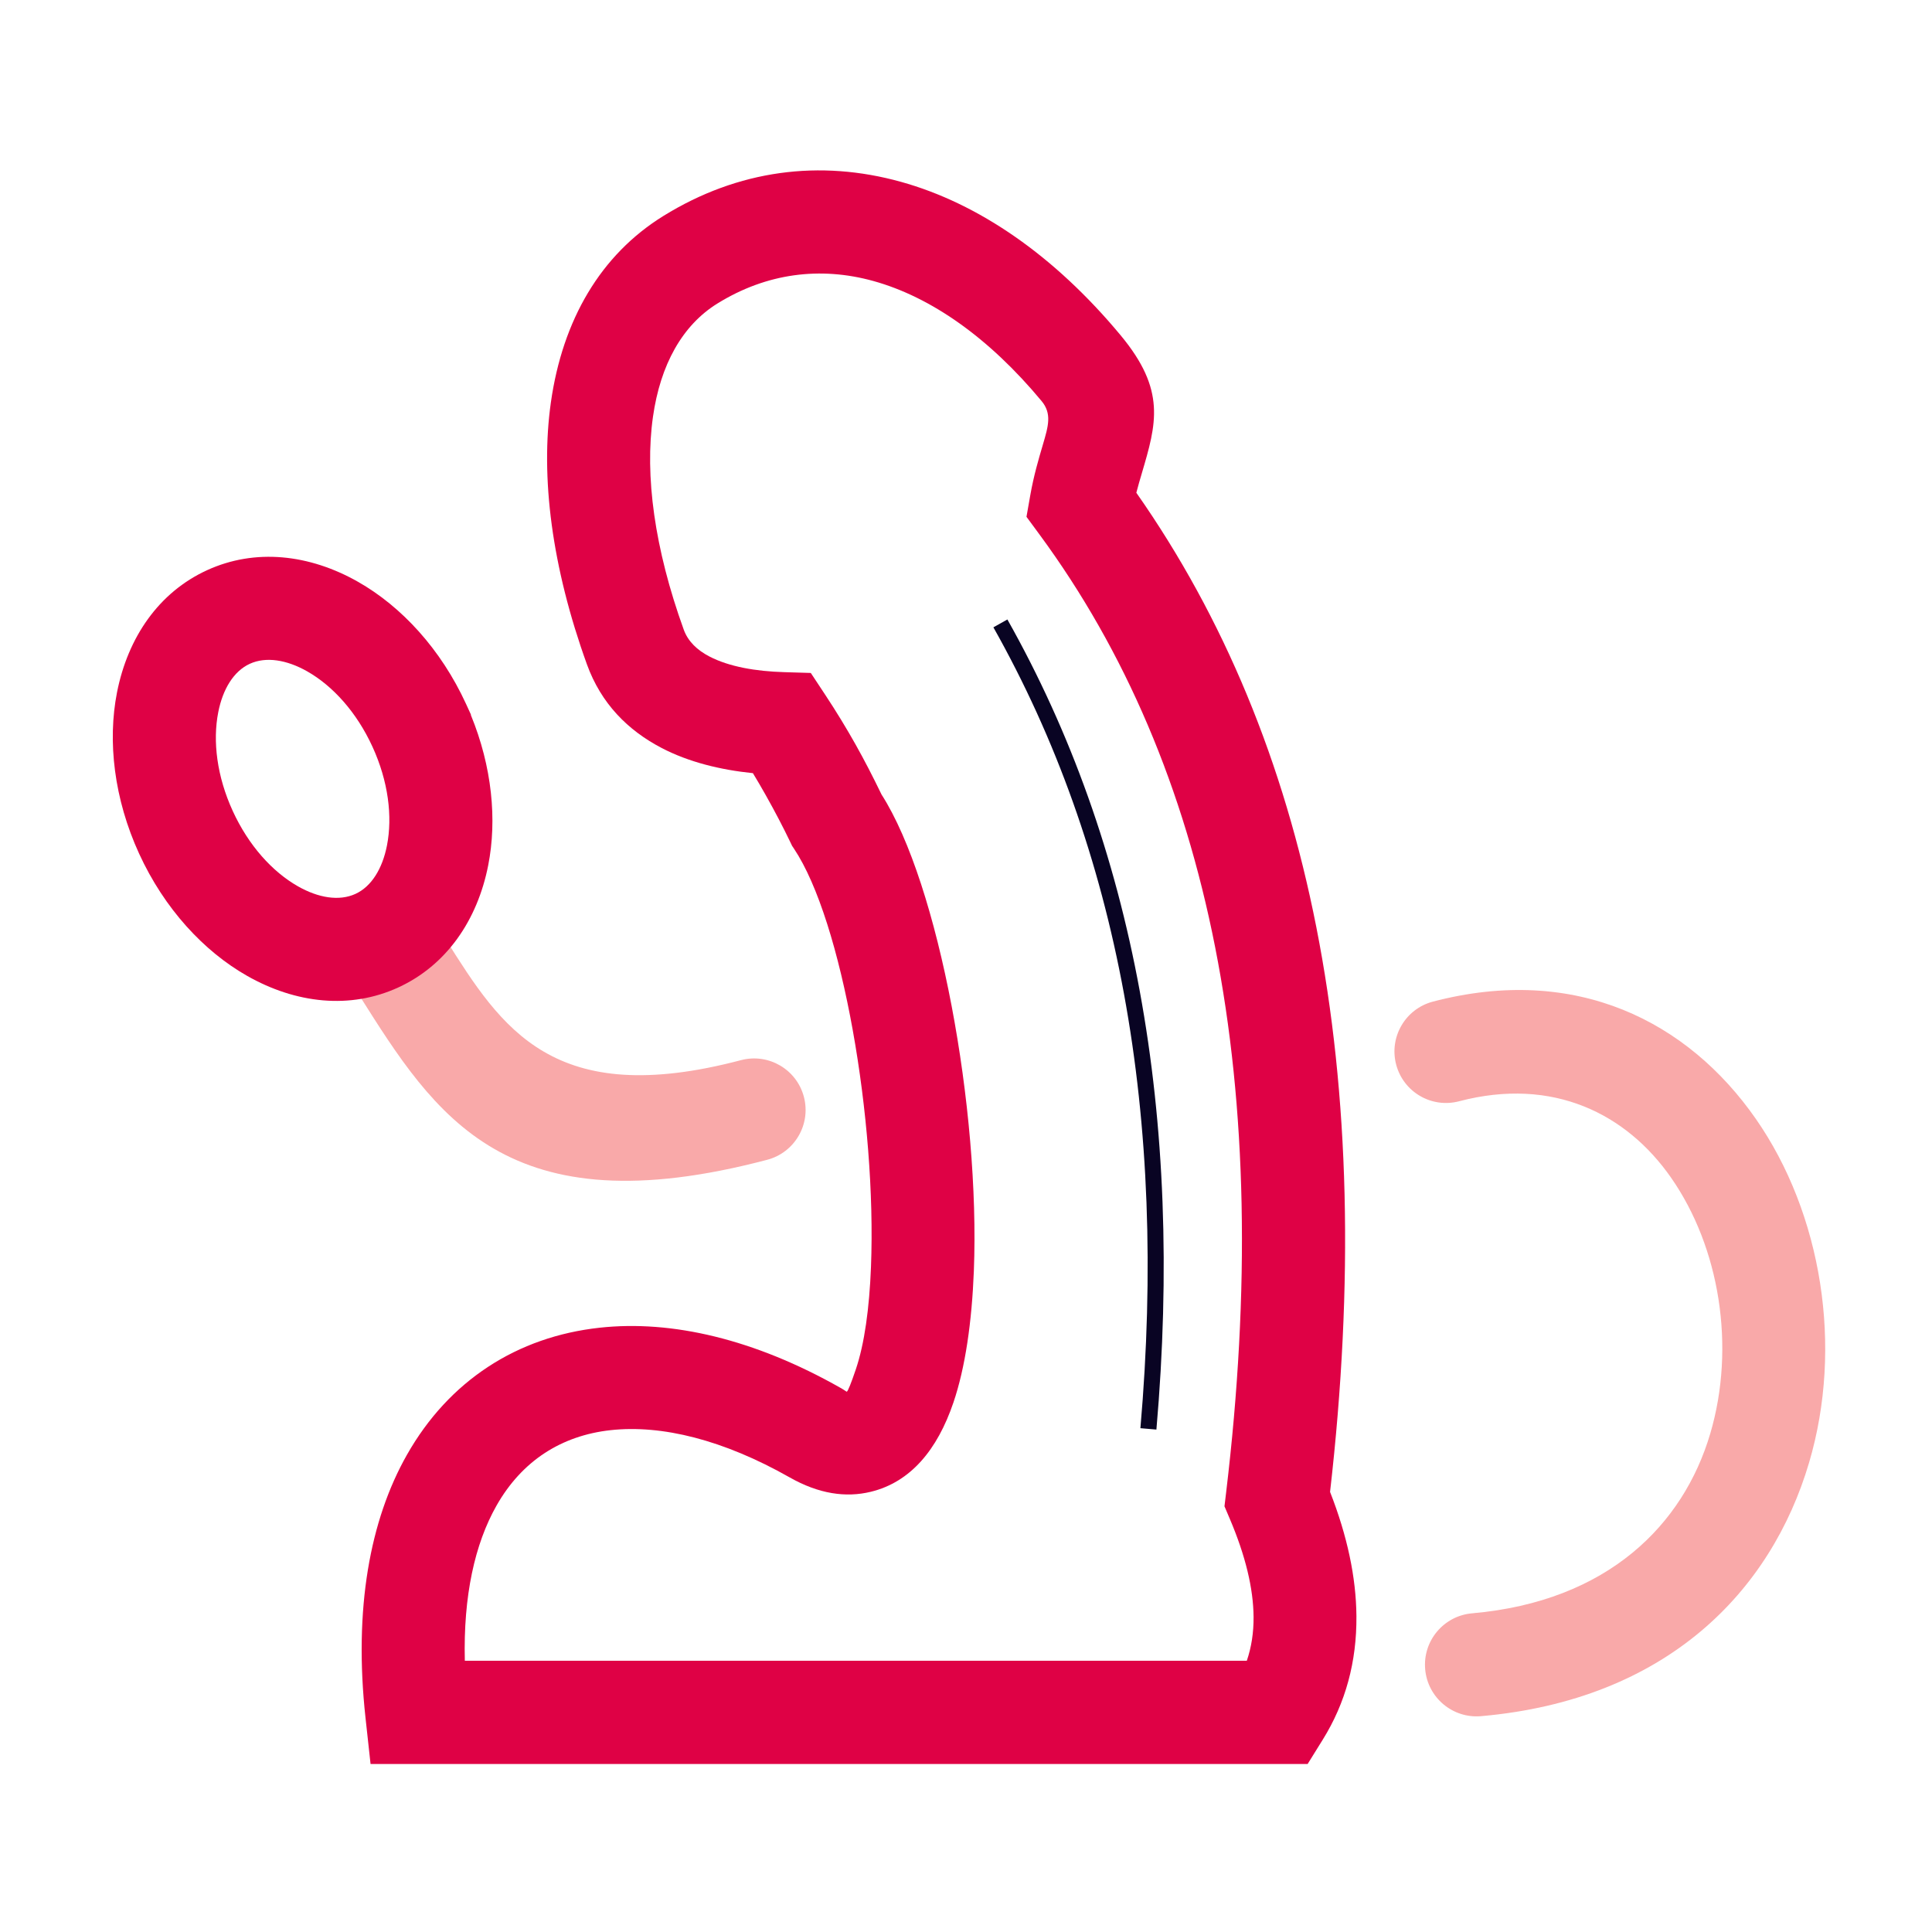
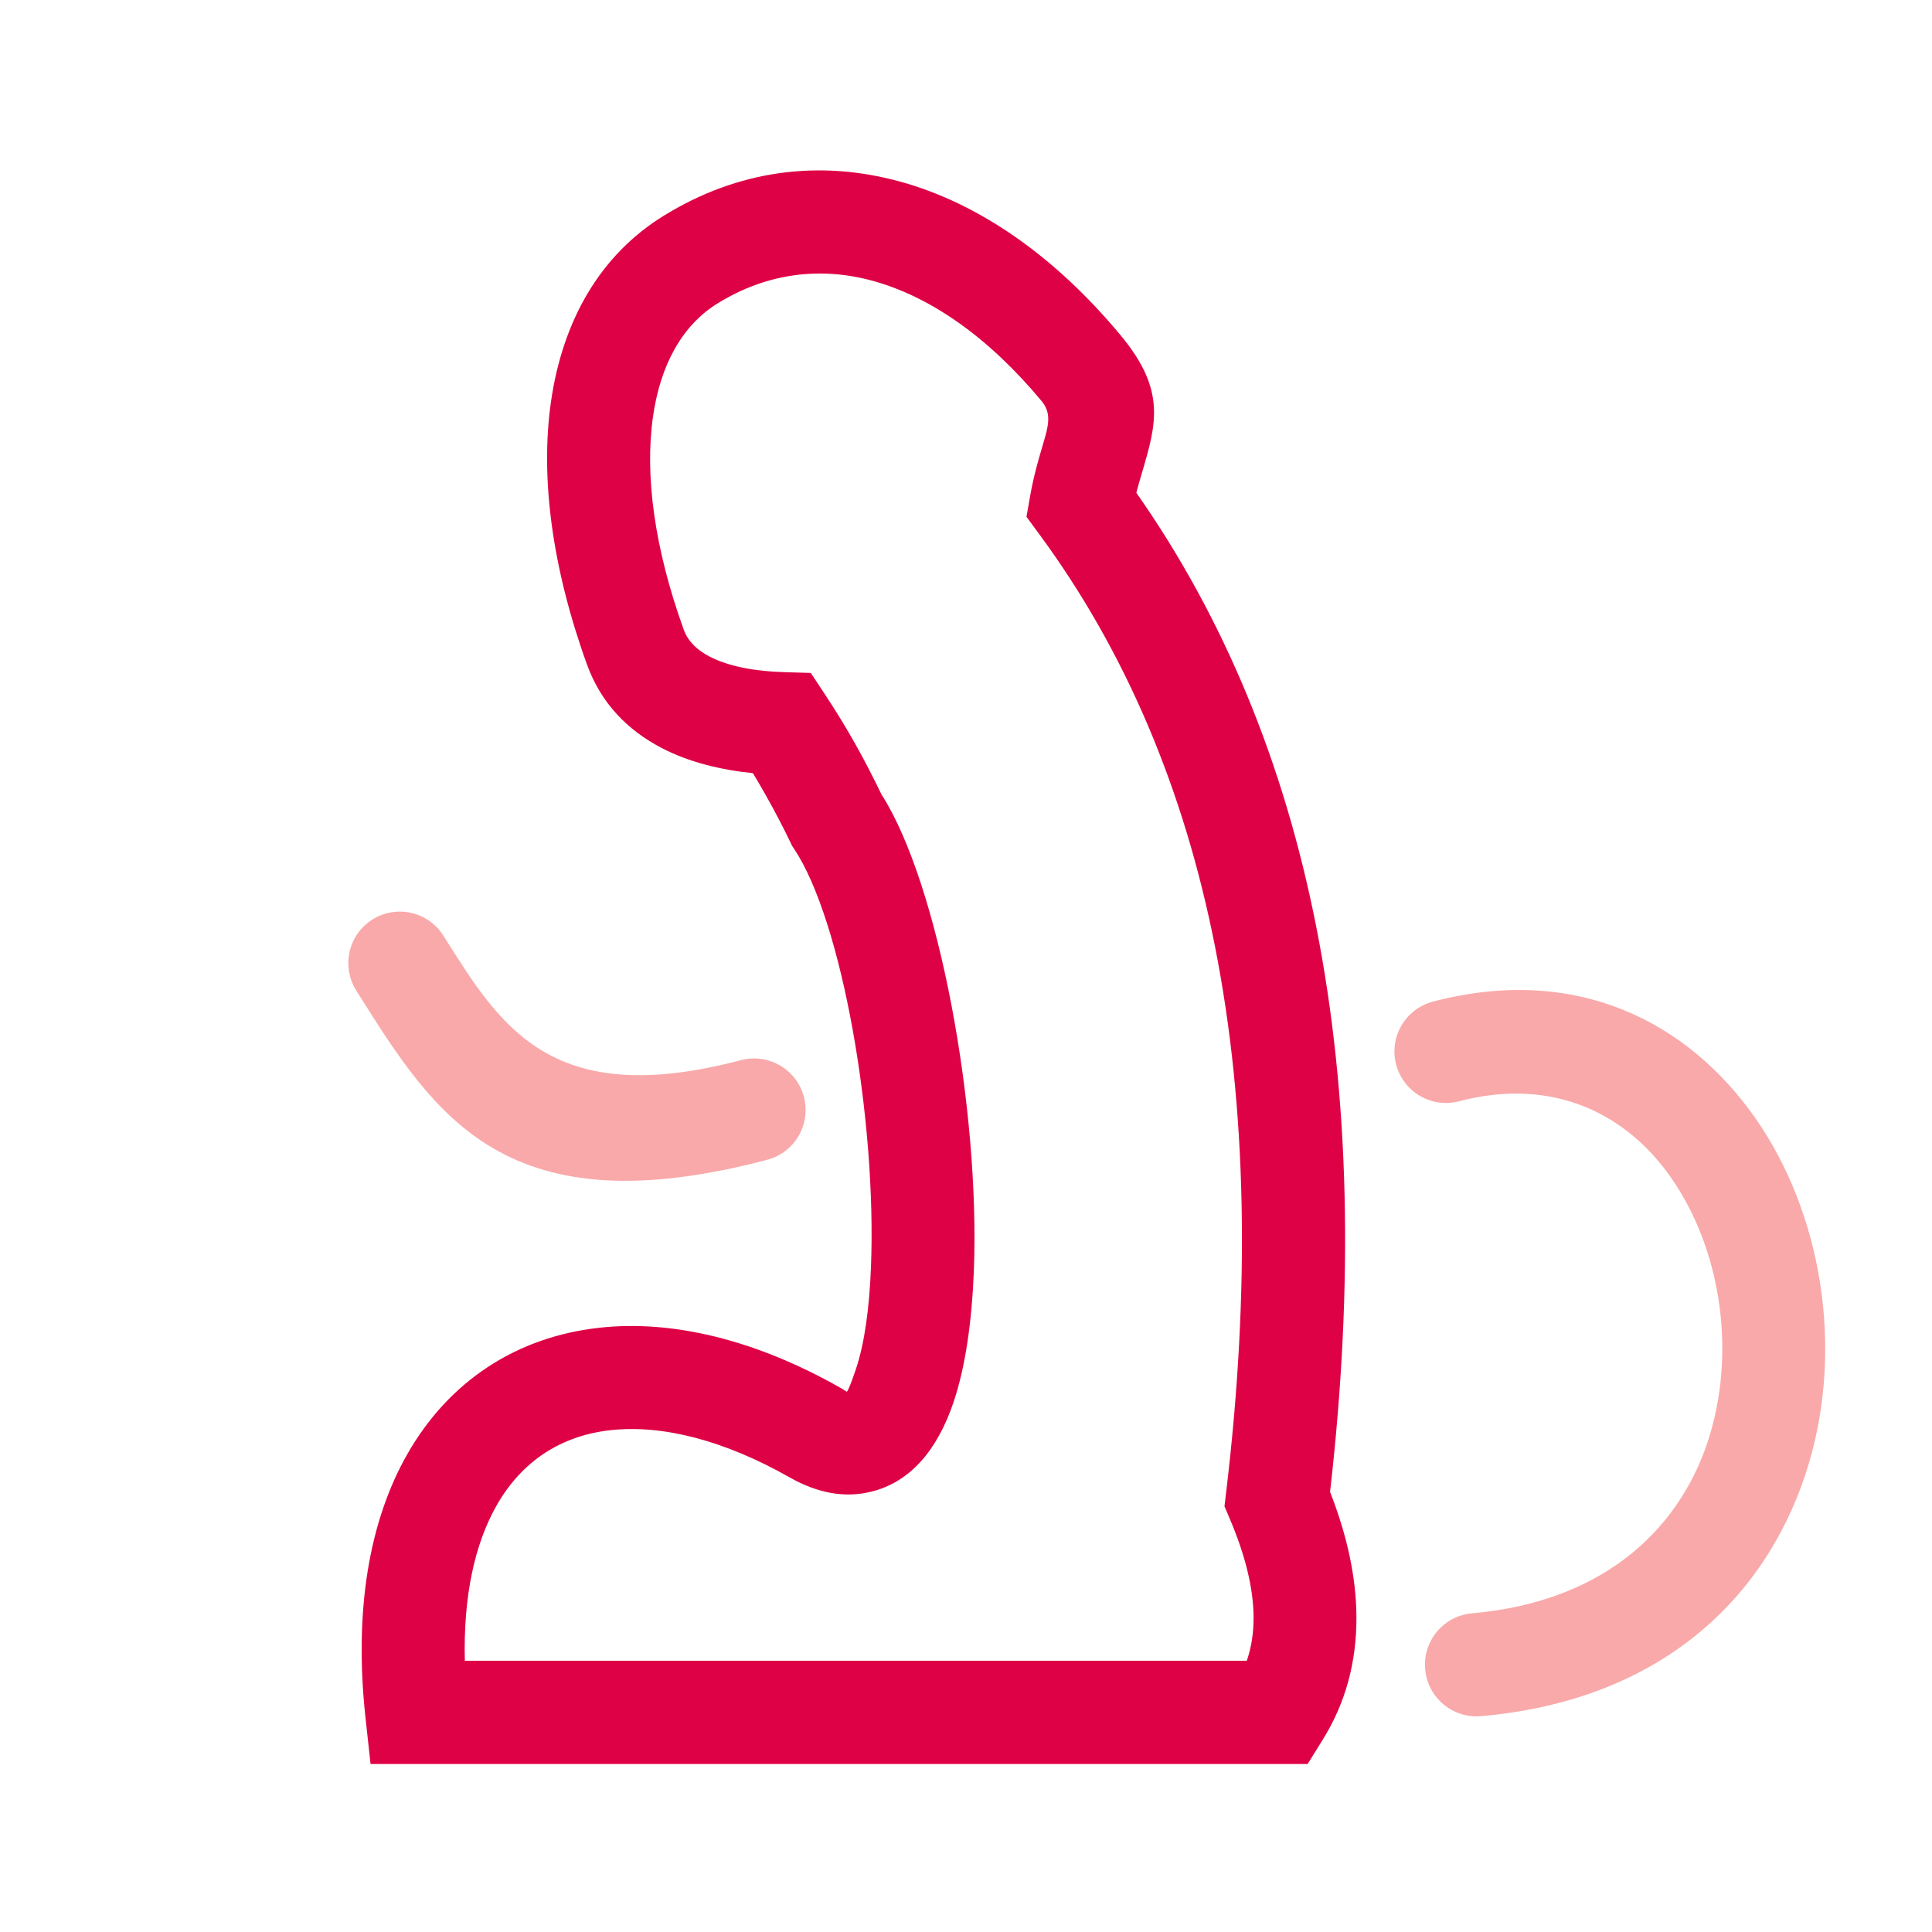
<svg xmlns="http://www.w3.org/2000/svg" xml:space="preserve" version="1.1" style="shape-rendering:geometricPrecision; text-rendering:geometricPrecision; image-rendering:optimizeQuality; fill-rule:evenodd; clip-rule:evenodd" viewBox="0 0 29700 29700">
  <defs>
    <style type="text/css">
   
    .fil3 {fill:#090423;fill-rule:nonzero}
    .fil2 {fill:#DF0145;fill-rule:nonzero}
    .fil0 {fill:#DF0145;fill-rule:nonzero}
    .fil1 {fill:#F9A9A9;fill-rule:nonzero}
   
  </style>
  </defs>
  <g id="Слой_x0020_1">
    <g id="_1803145857568">
      <path class="fil0" d="M12149.75 12946.83c-108.92,-227.24 -234.9,-468.71 -378.76,-724.42 -64.7,-115 -130.31,-227.33 -196.79,-336.77 -501.07,-51.41 -985.82,-170.12 -1401.51,-386.48 -520.83,-271.08 -932.38,-683.73 -1150.18,-1286.61 -540.27,-1495.48 -717.22,-2879.12 -553.66,-4029.13 180.26,-1267.54 765.23,-2267.16 1728.98,-2863.47 1150.9,-712.1 2408.15,-870 3650.51,-525.2 1195.64,331.82 2361.53,1135.04 3378.73,2359.5 702.39,845.48 550.95,1358.67 324.44,2126.15 -26.94,91.3 -55.67,188.62 -82.88,294.48 1344.92,1918.46 2267.32,4144.67 2767.1,6678.65 508.13,2576.32 578.38,5470.08 210.91,8681.09 265.36,677.58 400.47,1314.03 405.27,1909.27 5.65,701.52 -166.68,1334.3 -517.01,1898.31l-233.04 375.17 -14405.36 0 -77.61 -710.03c-183.38,-1677.7 68.6,-3041.24 637.3,-4043.83 323.13,-569.67 745.32,-1022.48 1247.31,-1351.76 502.07,-329.31 1080.24,-531.97 1715.38,-601.4 1106.14,-120.9 2379.62,174.66 3703.29,925.48 68.97,39.12 90.62,59.38 94.46,58.44 17.5,-4.28 67.48,-130.88 138.9,-341.13 134.32,-395.42 209.02,-944.1 233.75,-1574.52 88.27,-2251.03 -441.57,-5322.84 -1183.72,-6432.57l-29.14 -43.56 -26.67 -55.66zm1004.1 -1499.56c130.46,231.88 263.17,488.2 397.46,766.11 882.88,1378.13 1516.69,4842.77 1419.27,7327.26 -30.56,779.18 -130.76,1480.48 -314.37,2021 -246.51,725.7 -657.56,1221.11 -1267.5,1370.53 -387.31,94.88 -803.66,32.29 -1247.88,-219.68 -1023.02,-580.28 -1968.16,-812.99 -2754.51,-727.04 -378.57,41.38 -720.56,160.46 -1014.66,353.36 -294.16,192.95 -544.17,462.89 -738.81,806.04 -333.71,588.32 -511.75,1387.59 -487.34,2385.02l12021.45 0c71.03,-208.54 105.59,-433.07 103.65,-673.58 -3.54,-439.56 -124.76,-940.74 -363.64,-1503.45l-83.58 -196.88 24.67 -206.2c374.13,-3127.31 317.85,-5924.78 -168.83,-8392.37 -479.96,-2433.47 -1379.5,-4546.61 -2698.59,-6339.34l-201.02 -273.19 58.39 -331.43c53.08,-301.31 127.83,-554.56 194.22,-779.51 84.06,-284.81 140.26,-475.27 -20.58,-668.87 -806.58,-970.92 -1697.97,-1598.65 -2584.99,-1844.82 -815.77,-226.4 -1641.6,-122.55 -2397.87,345.38 -542.07,335.4 -877.69,944.03 -991.04,1741.05 -128.61,904.31 23.03,2026.94 473.04,3272.59 65.65,181.72 207.69,315.47 393.64,412.25 307.24,159.91 717.73,228.16 1146.06,241.17l413.55 12.57 225.17 340.9c165.96,251.26 320.74,505.39 464.64,761.13z" />
-       <path class="fil1" d="M22767.4 26382.19c-436.66,37.67 -821.19,-285.78 -858.86,-722.44 -37.67,-436.66 285.78,-821.19 722.44,-858.86 2088.37,-183.52 3246.59,-1364.36 3659.65,-2760.97 197.86,-669 233.82,-1387.33 126.1,-2074.31 -106.54,-679.34 -355.13,-1326.32 -727.78,-1861.2 -681.17,-977.72 -1809.32,-1555.66 -3258.97,-1174.93 -422.96,111.3 -856.08,-141.34 -967.38,-564.3 -111.3,-422.96 141.34,-856.08 564.3,-967.38 2203.45,-578.7 3922.82,306.36 4964.29,1801.23 506.36,726.79 843.91,1604.38 988.24,2524.74 143.12,912.72 94.69,1869.3 -169.52,2762.63 -584.64,1976.75 -2184.9,3644.68 -5042.51,3895.79z" />
+       <path class="fil1" d="M22767.4 26382.19c-436.66,37.67 -821.19,-285.78 -858.86,-722.44 -37.67,-436.66 285.78,-821.19 722.44,-858.86 2088.37,-183.52 3246.59,-1364.36 3659.65,-2760.97 197.86,-669 233.82,-1387.33 126.1,-2074.31 -106.54,-679.34 -355.13,-1326.32 -727.78,-1861.2 -681.17,-977.72 -1809.32,-1555.66 -3258.97,-1174.93 -422.96,111.3 -856.08,-141.34 -967.38,-564.3 -111.3,-422.96 141.34,-856.08 564.3,-967.38 2203.45,-578.7 3922.82,306.36 4964.29,1801.23 506.36,726.79 843.91,1604.38 988.24,2524.74 143.12,912.72 94.69,1869.3 -169.52,2762.63 -584.64,1976.75 -2184.9,3644.68 -5042.51,3895.79" />
      <path class="fil1" d="M5476.49 15227.04c-232.88,-369.88 -121.83,-858.53 248.05,-1091.41 369.88,-232.88 858.53,-121.83 1091.41,248.05l35.56 56.45c861.18,1367.32 1650.02,2619.74 4539.13,1857.26 422.96,-111.3 856.08,141.34 967.38,564.3 111.3,422.96 -141.34,856.08 -564.3,967.38 -4011.55,1058.71 -5096.83,-664.39 -6281.67,-2545.58l-35.56 -56.45z" />
-       <path class="fil2" d="M3182.46 8765.83c740.37,-339.46 1573.37,-246.48 2321.59,178.27 667.75,379.07 1274.05,1035.06 1660.58,1878.07l74.41 162.29 0 9.13c324.79,790.98 403.95,1608.87 265.84,2309.29 -166.49,844.41 -640.87,1537.01 -1383.62,1877.56 -740.37,339.46 -1573.37,246.48 -2321.59,-178.27 -667.75,-379.06 -1274.05,-1035.05 -1660.58,-1878.08 -386.64,-843.26 -488.36,-1729.53 -340.26,-2480.69 166.5,-844.42 640.87,-1537.01 1383.63,-1877.57zm1540.25 1554.93c-313.72,-178.09 -632.84,-230.91 -882.93,-116.25 -247.73,113.58 -414.72,389.12 -484.45,742.75 -88.11,446.9 -20.92,988.74 222.44,1519.51 243.48,531.03 609.05,934.97 1003.24,1158.74 313.72,178.09 632.84,230.91 882.93,116.25 247.71,-113.57 414.72,-389.11 484.44,-742.74 88.12,-446.9 20.93,-988.74 -222.43,-1519.52l-0.4 -0.87c-243.48,-530.6 -608.86,-934.21 -1002.84,-1157.87z" />
-       <path class="fil3" d="M15486.21 9522.99c974.55,1729.61 1652.75,3633.3 2034.54,5711.02 381.4,2075.52 466.84,4323.01 256.32,6742.39l-245.98 -21.22c208.77,-2399.21 124.61,-4624.83 -252.46,-6676.79 -376.66,-2049.77 -1045.85,-3928.07 -2007.52,-5634.82l215.1 -120.58z" />
    </g>
  </g>
</svg>